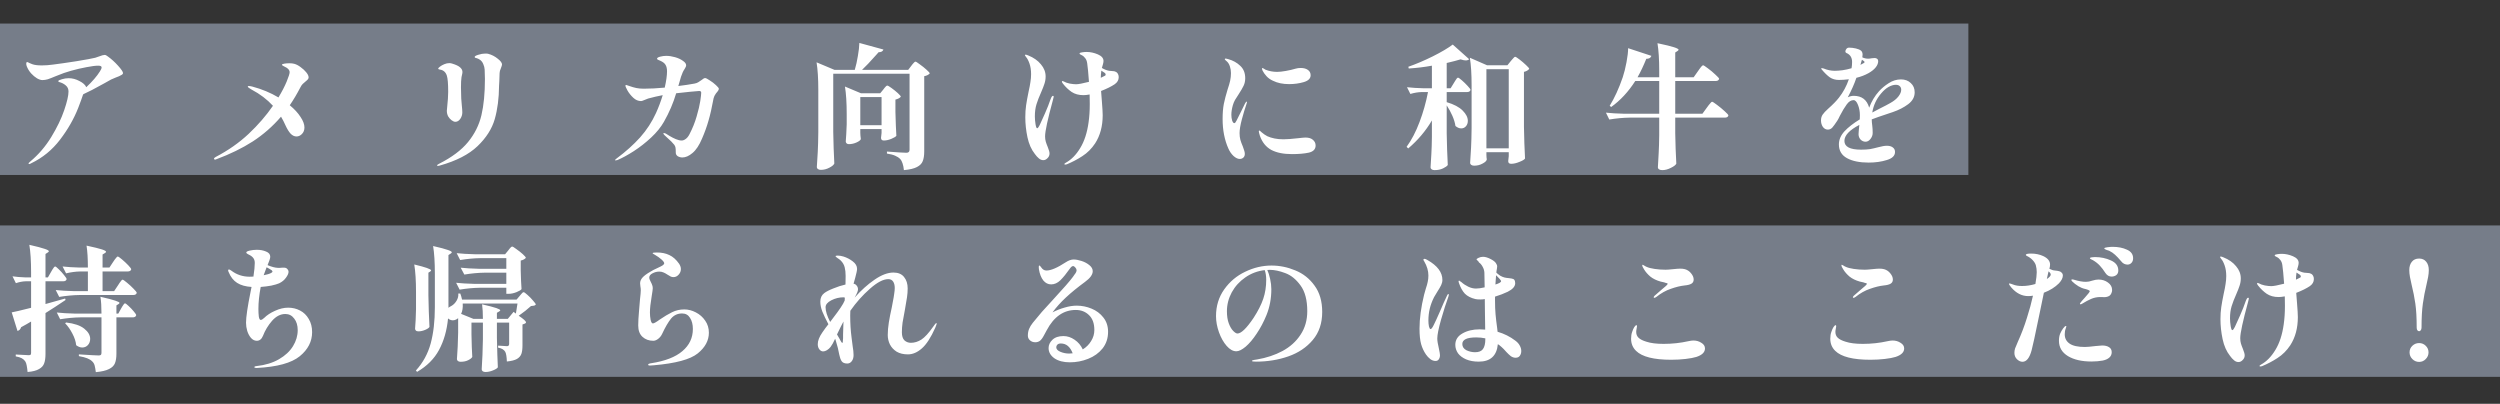
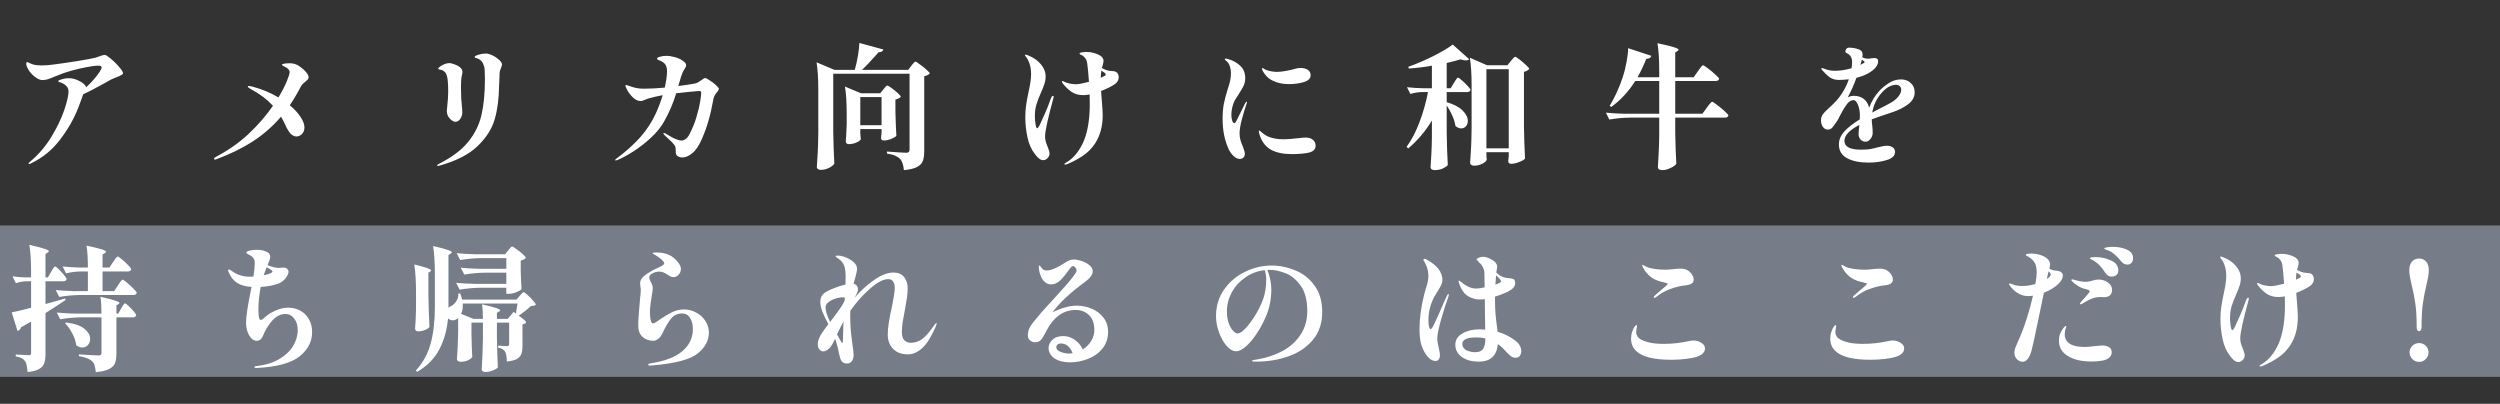
<svg xmlns="http://www.w3.org/2000/svg" width="743" height="120" viewBox="0 0 743 120" fill="none">
  <rect x="0" y="0" width="743" height="120" fill="#333333" stroke="none" />
-   <rect y="7" width="585" height="45" fill="#767D89" />
  <rect y="67" width="743" height="45" fill="#767D89" />
  <path d="M32.08 16.8C33.093 17.52 34.093 18.427 35.08 19.52C36.067 20.613 36.56 21.347 36.56 21.72C36.56 21.907 36.453 22.067 36.24 22.2C35.733 22.52 35.12 22.8 34.4 23.04C33.92 23.227 33.453 23.427 33 23.64L31 24.76C28.227 26.307 26.147 27.387 24.76 28L24.64 28.24C24.373 29.067 23.907 30.347 23.24 32.08C21.96 35.333 20.16 38.48 17.84 41.52C15.52 44.56 12.667 46.893 9.28 48.52C9.013 48.68 8.813 48.76 8.68 48.76C8.547 48.76 8.48 48.693 8.48 48.56C8.48 48.48 8.653 48.293 9 48C11.453 45.947 13.533 43.52 15.24 40.72C16.947 37.92 18.227 35.267 19.08 32.76C19.933 30.253 20.36 28.4 20.36 27.2C20.36 26.453 20.093 25.853 19.56 25.4C19.027 24.92 18.347 24.573 17.52 24.36C17.387 24.307 17.32 24.227 17.32 24.12C17.32 23.933 17.667 23.747 18.36 23.56C19.053 23.347 19.733 23.24 20.4 23.24C21.493 23.24 22.56 23.52 23.6 24.08C24.667 24.613 25.347 25.227 25.64 25.92C27.453 24.213 28.8 22.653 29.68 21.24C30.027 20.707 30.2 20.307 30.2 20.04C30.2 19.693 29.867 19.52 29.2 19.52C28.373 19.52 27.213 19.667 25.72 19.96C24.253 20.227 22.707 20.587 21.08 21.04C19.8 21.387 18.293 21.92 16.56 22.64C15.547 23.067 14.76 23.373 14.2 23.56C13.64 23.72 13.107 23.8 12.6 23.8C12.147 23.8 11.613 23.627 11 23.28C10.387 22.907 9.8 22.413 9.24 21.8C8.68 21.16 8.253 20.467 7.96 19.72C7.853 19.427 7.8 19.173 7.8 18.96C7.8 18.613 7.893 18.44 8.08 18.44C8.187 18.44 8.4 18.533 8.72 18.72C9.04 18.88 9.333 19 9.6 19.08C10.24 19.32 11.187 19.44 12.44 19.44C13.507 19.44 14.6 19.36 15.72 19.2C17.453 18.987 19.773 18.653 22.68 18.2C25.613 17.72 27.493 17.373 28.32 17.16C28.853 17 29.24 16.867 29.48 16.76C30.227 16.467 30.773 16.32 31.12 16.32C31.36 16.32 31.68 16.48 32.08 16.8ZM91.72 23C91.72 23.187 91.667 23.347 91.56 23.48C91.48 23.613 91.36 23.747 91.2 23.88C91.067 23.987 90.973 24.067 90.92 24.12C90.547 24.413 90.227 24.693 89.96 24.96C89.72 25.2 89.493 25.533 89.28 25.96C88.267 27.907 87.213 29.68 86.12 31.28C87.507 32.427 88.573 33.587 89.32 34.76C90.093 35.907 90.48 36.947 90.48 37.88C90.48 38.68 90.227 39.333 89.72 39.84C89.24 40.32 88.707 40.56 88.12 40.56C87.507 40.56 86.933 40.293 86.4 39.76C85.867 39.2 85.333 38.333 84.8 37.16C84.453 36.36 84.027 35.533 83.52 34.68C81.04 37.56 78.24 40.013 75.12 42.04C72 44.04 68.4 45.8 64.32 47.32C64.187 47.4 64.04 47.44 63.88 47.44C63.8 47.44 63.733 47.413 63.68 47.36C63.627 47.307 63.6 47.253 63.6 47.2C63.6 47.013 63.773 46.827 64.12 46.64C67.8 44.72 71.053 42.44 73.88 39.8C76.707 37.133 79.12 34.347 81.12 31.44C79.387 29.547 77.28 27.947 74.8 26.64C74.027 26.213 73.64 25.907 73.64 25.72C73.64 25.613 73.747 25.56 73.96 25.56C74.147 25.56 74.48 25.613 74.96 25.72C77.84 26.493 80.44 27.573 82.76 28.96C83.8 27.227 84.613 25.653 85.2 24.24C85.787 22.8 86.08 21.88 86.08 21.48C86.08 20.813 85.6 20.267 84.64 19.84C84.4 19.733 84.2 19.627 84.04 19.52C83.88 19.413 83.8 19.32 83.8 19.24C83.8 19.107 84.027 19 84.48 18.92C84.96 18.84 85.48 18.8 86.04 18.8C86.547 18.8 87.013 18.853 87.44 18.96C88.053 19.12 88.693 19.453 89.36 19.96C90.027 20.44 90.587 20.96 91.04 21.52C91.493 22.08 91.72 22.573 91.72 23ZM130.12 49.32C129.987 49.32 129.92 49.267 129.92 49.16C129.92 49.08 129.973 49 130.08 48.92C130.213 48.84 130.373 48.747 130.56 48.64C134.293 46.747 137.133 44.613 139.08 42.24C141.053 39.84 142.387 37.173 143.08 34.24C143.773 31.307 144.12 27.707 144.12 23.44C144.12 22.773 144.093 21.853 144.04 20.68C144.013 20.147 143.88 19.613 143.64 19.08C143.427 18.52 143.093 18.08 142.64 17.76C142.32 17.547 142.027 17.4 141.76 17.32C141.493 17.24 141.307 17.187 141.2 17.16C141.12 17.107 141.08 17.027 141.08 16.92C141.08 16.707 141.44 16.493 142.16 16.28C142.88 16.04 143.573 15.92 144.24 15.92C144.667 15.92 144.96 15.947 145.12 16C146.133 16.267 147.067 16.747 147.92 17.44C148.773 18.107 149.2 18.68 149.2 19.16C149.2 19.347 149.093 19.707 148.88 20.24C148.613 20.827 148.48 21.32 148.48 21.72C148.48 22.28 148.453 23.067 148.4 24.08C148.347 24.72 148.32 25.187 148.32 25.48C148.293 29.187 147.867 32.493 147.04 35.4C146.213 38.28 144.507 40.96 141.92 43.44C139.36 45.893 135.627 47.813 130.72 49.2C130.32 49.28 130.12 49.32 130.12 49.32ZM135.32 36.2C135 36.2 134.64 36.053 134.24 35.76C133.84 35.467 133.493 35.08 133.2 34.6C132.933 34.093 132.8 33.533 132.8 32.92L132.88 32.04C133.093 30.04 133.2 28.467 133.2 27.32C133.2 24.893 133.067 23.28 132.8 22.48C132.453 21.413 131.76 20.813 130.72 20.68C130.4 20.627 130.24 20.533 130.24 20.4C130.24 20.267 130.413 20.067 130.76 19.8C131.107 19.533 131.533 19.293 132.04 19.08C132.547 18.867 133.04 18.76 133.52 18.76C133.813 18.76 134.08 18.8 134.32 18.88C135.493 19.227 136.307 19.613 136.76 20.04C137.213 20.44 137.44 20.893 137.44 21.4C137.44 21.613 137.4 21.88 137.32 22.2C137.24 22.493 137.187 22.733 137.16 22.92C137.053 23.64 137 24.653 137 25.96C137 26.68 137.027 27.787 137.08 29.28L137.24 31.2C137.347 32.213 137.4 32.947 137.4 33.4C137.4 34.093 137.2 34.733 136.8 35.32C136.4 35.907 135.907 36.2 135.32 36.2ZM209.56 23.2C209.8 23.2 210.253 23.427 210.92 23.88C211.613 24.307 212.24 24.787 212.8 25.32C213.36 25.827 213.64 26.187 213.64 26.4C213.64 26.613 213.52 26.867 213.28 27.16C213.04 27.453 212.867 27.667 212.76 27.8C212.413 28.28 212.187 28.747 212.08 29.2C211.573 31.947 211.067 34.173 210.56 35.88C210.08 37.587 209.44 39.36 208.64 41.2C207.813 43.173 206.867 44.6 205.8 45.48C204.76 46.36 203.76 46.8 202.8 46.8C202.32 46.8 201.867 46.68 201.44 46.44C201.04 46.173 200.84 45.813 200.84 45.36C200.84 44.64 200.813 44.147 200.76 43.88C200.707 43.587 200.587 43.307 200.4 43.04C199.947 42.453 199.2 41.707 198.16 40.8L197.52 40.2C197.28 39.96 197.16 39.787 197.16 39.68C197.16 39.573 197.213 39.52 197.32 39.52C197.373 39.52 197.547 39.573 197.84 39.68C198 39.787 198.387 40.027 199 40.4C199.613 40.773 200.24 41.093 200.88 41.36C201.52 41.627 202.093 41.76 202.6 41.76C202.973 41.76 203.36 41.613 203.76 41.32C204.187 41.027 204.56 40.573 204.88 39.96C205.813 38.173 206.533 36.387 207.04 34.6C207.573 32.787 207.933 31.267 208.12 30.04C208.307 28.787 208.4 27.96 208.4 27.56C208.4 27.213 208.2 27.04 207.8 27.04C207.24 27.067 206.32 27.147 205.04 27.28C203.787 27.387 202.427 27.533 200.96 27.72C200.107 30.6 198.893 33.427 197.32 36.2C196.413 37.8 195.147 39.36 193.52 40.88C191.893 42.4 190.173 43.747 188.36 44.92C186.573 46.067 184.96 46.947 183.52 47.56C183.28 47.64 183.093 47.68 182.96 47.68C182.853 47.68 182.8 47.64 182.8 47.56C182.8 47.48 182.96 47.32 183.28 47.08C185.973 45.08 188.293 43 190.24 40.84C192.187 38.653 193.76 36.24 194.96 33.6C195.733 31.893 196.4 30.12 196.96 28.28C195.547 28.547 194.107 28.88 192.64 29.28C192.373 29.36 191.933 29.533 191.32 29.8C190.973 29.96 190.707 30.04 190.52 30.04C189.693 30.04 188.933 29.72 188.24 29.08C187.547 28.44 186.973 27.733 186.52 26.96C186.093 26.187 185.88 25.693 185.88 25.48C185.88 25.32 185.947 25.24 186.08 25.24C186.16 25.24 186.48 25.347 187.04 25.56C187.787 25.827 188.48 26.027 189.12 26.16C189.76 26.293 190.493 26.36 191.32 26.36C193.187 26.36 195.267 26.253 197.56 26.04C198.013 24.04 198.24 22.427 198.24 21.2C198.24 20.4 198.093 19.76 197.8 19.28C197.533 18.8 197 18.387 196.2 18.04C196.067 17.987 195.907 17.92 195.72 17.84C195.56 17.76 195.44 17.693 195.36 17.64C195.307 17.587 195.28 17.52 195.28 17.44C195.28 17.2 195.587 17 196.2 16.84C196.813 16.68 197.413 16.6 198 16.6C198.827 16.6 199.707 16.733 200.64 17C201.573 17.267 202.347 17.627 202.96 18.08C203.6 18.507 203.92 18.947 203.92 19.4C203.92 19.667 203.773 20.027 203.48 20.48C203.08 21.04 202.72 21.813 202.4 22.8L201.6 25.56C203.387 25.347 204.987 25.107 206.4 24.84C206.853 24.76 207.227 24.627 207.52 24.44C207.84 24.253 208.2 24.013 208.6 23.72C208.76 23.587 208.92 23.467 209.08 23.36C209.267 23.253 209.427 23.2 209.56 23.2ZM270.84 19.56C270.973 19.4 271.107 19.227 271.24 19.04C271.4 18.853 271.547 18.693 271.68 18.56C271.84 18.4 271.973 18.32 272.08 18.32C272.24 18.32 272.667 18.587 273.36 19.12C274.08 19.627 274.747 20.16 275.36 20.72C276 21.28 276.32 21.653 276.32 21.84C275.893 22.267 275.347 22.533 274.68 22.64V45C274.68 46.2 274.533 47.16 274.24 47.88C273.973 48.6 273.4 49.187 272.52 49.64C271.667 50.093 270.373 50.4 268.64 50.56C268.56 49.76 268.427 49.093 268.24 48.56C268.08 48.027 267.84 47.587 267.52 47.24C267.12 46.84 266.627 46.52 266.04 46.28C265.453 46.013 264.64 45.8 263.6 45.64V45.04C266.72 45.28 268.653 45.4 269.4 45.4C270.013 45.4 270.32 45.093 270.32 44.48V21.92H247.64V39.2C247.693 42.507 247.8 45.64 247.96 48.6C247.773 49.027 247.28 49.44 246.48 49.84C245.68 50.267 244.84 50.48 243.96 50.48C243.587 50.48 243.293 50.4 243.08 50.24C242.867 50.08 242.76 49.893 242.76 49.68C242.867 48.107 242.96 46.587 243.04 45.12C243.12 43.627 243.173 41.68 243.2 39.28V26.72C243.2 23.36 243.027 20.627 242.68 18.52L248 20.76H254.04C254.413 19.507 254.72 18.133 254.96 16.64C255.227 15.147 255.373 13.853 255.4 12.76L262.56 14.72C262.373 15.253 261.893 15.52 261.12 15.52L260.48 16.24C258.64 18.32 257.213 19.827 256.2 20.76H269.92L270.84 19.56ZM262.52 26.6C262.627 26.467 262.76 26.293 262.92 26.08C263.107 25.867 263.253 25.707 263.36 25.6C263.493 25.493 263.613 25.44 263.72 25.44C263.88 25.44 264.293 25.68 264.96 26.16C265.627 26.64 266.253 27.147 266.84 27.68C267.427 28.213 267.72 28.573 267.72 28.76C267.4 29.133 266.867 29.413 266.12 29.6V33.28C266.2 36.373 266.293 38.733 266.4 40.36C266.213 40.627 265.707 40.933 264.88 41.28C264.08 41.6 263.347 41.76 262.68 41.76C262.12 41.76 261.84 41.493 261.84 40.96C261.84 40.96 261.893 40.48 262 39.52V38.36H255.68V39.44C255.707 39.68 255.72 39.96 255.72 40.28L255.84 41.32C255.76 41.64 255.347 41.973 254.6 42.32C253.853 42.667 253.08 42.84 252.28 42.84C251.987 42.84 251.76 42.76 251.6 42.6C251.44 42.44 251.36 42.253 251.36 42.04C251.467 40.787 251.56 39.08 251.64 36.92V33.92C251.64 30.56 251.467 27.827 251.12 25.72L255.88 27.72H261.6L262.52 26.6ZM255.68 28.84V37.2H262V28.84H255.68ZM332.32 22.12C332.427 22.333 332.48 22.613 332.48 22.96C332.48 23.787 332.08 24.48 331.28 25.04C330.293 25.707 328.947 26.373 327.24 27.04L327.48 30.12C327.64 32.093 327.72 33.467 327.72 34.24C327.72 37.493 326.973 40.28 325.48 42.6C324.44 44.173 323.173 45.44 321.68 46.4C320.213 47.36 318.667 48.173 317.04 48.84C316.88 48.893 316.733 48.92 316.6 48.92C316.413 48.92 316.32 48.867 316.32 48.76C316.32 48.653 316.467 48.52 316.76 48.36C318.413 47.453 319.84 46 321.04 44C322.267 42 323.093 39.467 323.52 36.4C323.76 34.747 323.88 32.92 323.88 30.92L323.84 28.08C323.12 28.213 322.507 28.28 322 28.28C320.613 28.28 319.44 27.96 318.48 27.32C317.547 26.68 316.693 25.867 315.92 24.88C315.707 24.64 315.6 24.427 315.6 24.24C315.6 24.133 315.653 24.08 315.76 24.08C315.813 24.08 315.933 24.12 316.12 24.2C316.573 24.467 317.173 24.68 317.92 24.84C318.693 24.973 319.32 25.04 319.8 25.04C320.493 25.04 321.773 24.8 323.64 24.32C323.453 21.707 323.28 19.88 323.12 18.84C323.04 18.2 322.84 17.68 322.52 17.28C322.2 16.853 321.853 16.56 321.48 16.4C321.053 16.213 320.84 16.053 320.84 15.92C320.84 15.733 321.08 15.613 321.56 15.56C322.04 15.48 322.493 15.44 322.92 15.44C324.04 15.44 325.16 15.68 326.28 16.16C327.4 16.64 327.96 17.293 327.96 18.12C327.96 18.387 327.907 18.707 327.8 19.08C327.693 19.453 327.613 19.733 327.56 19.92L327.48 20.2C328.253 20.653 328.973 20.933 329.64 21.04C329.88 21.067 330.2 21.093 330.6 21.12C331.027 21.12 331.373 21.2 331.64 21.36C331.933 21.493 332.16 21.747 332.32 22.12ZM312.96 28.48C313.093 28.48 313.16 28.573 313.16 28.76C313.16 28.787 313.08 29.12 312.92 29.76C311.373 35.413 310.6 39 310.6 40.52C310.6 41.107 310.667 41.627 310.8 42.08C310.933 42.533 311.133 43.08 311.4 43.72C311.747 44.573 311.92 45.2 311.92 45.6C311.92 46.16 311.72 46.627 311.32 47C310.947 47.4 310.533 47.6 310.08 47.6C309.6 47.6 309.16 47.427 308.76 47.08C308.36 46.76 307.96 46.32 307.56 45.76C306.52 44.453 305.787 42.8 305.36 40.8C304.933 38.773 304.72 36.787 304.72 34.84C304.72 33.56 304.8 32.373 304.96 31.28C305.12 30.187 305.36 28.867 305.68 27.32C305.947 26.147 306.133 25.173 306.24 24.4C306.373 23.6 306.44 22.813 306.44 22.04C306.44 20.84 306.28 19.787 305.96 18.88C305.64 17.973 305.293 17.32 304.92 16.92C304.707 16.653 304.6 16.493 304.6 16.44C304.6 16.307 304.667 16.24 304.8 16.24C304.96 16.24 305.227 16.32 305.6 16.48C307.2 17.12 308.453 18 309.36 19.12C310.293 20.213 310.76 21.413 310.76 22.72C310.76 23.493 310.64 24.227 310.4 24.92C310.187 25.587 309.853 26.44 309.4 27.48C308.813 28.787 308.36 29.96 308.04 31C307.72 32.04 307.56 33.24 307.56 34.6C307.56 35.32 307.627 36.093 307.76 36.92C307.893 37.72 308.053 38.12 308.24 38.12C308.347 38.12 308.467 38.027 308.6 37.84C308.733 37.627 308.867 37.4 309 37.16C309.347 36.44 309.867 35.293 310.56 33.72C311.253 32.147 311.8 30.76 312.2 29.56C312.36 29.133 312.493 28.853 312.6 28.72C312.707 28.56 312.827 28.48 312.96 28.48ZM328.44 22.48C328.547 22.4 328.6 22.293 328.6 22.16C328.6 21.92 328.44 21.707 328.12 21.52L327.32 21C327.213 21.8 327.16 22.48 327.16 23.04V23.12C327.8 22.827 328.227 22.613 328.44 22.48ZM368.44 47.24C367.88 47.24 367.267 46.947 366.6 46.36C365.96 45.747 365.453 45.013 365.08 44.16C363.933 41.6 363.36 38.667 363.36 35.36C363.36 33.627 363.48 32.133 363.72 30.88C363.987 29.6 364.36 28.173 364.84 26.6C365.187 25.587 365.44 24.72 365.6 24C365.76 23.253 365.84 22.493 365.84 21.72C365.84 21.027 365.733 20.36 365.52 19.72C365.307 19.053 364.973 18.533 364.52 18.16C364.44 18.08 364.333 17.987 364.2 17.88C364.067 17.747 364 17.64 364 17.56C364 17.507 364.027 17.467 364.08 17.44C364.16 17.413 364.24 17.4 364.32 17.4C364.4 17.4 364.627 17.453 365 17.56C366.44 17.96 367.64 18.627 368.6 19.56C369.587 20.467 370.08 21.693 370.08 23.24C370.08 24.067 369.92 24.813 369.6 25.48C369.28 26.147 368.8 26.973 368.16 27.96C367.707 28.627 367.333 29.213 367.04 29.72C366.773 30.2 366.56 30.72 366.4 31.28C366.107 32.32 365.96 33.267 365.96 34.12C365.96 34.733 366.04 35.307 366.2 35.84C366.387 36.347 366.6 36.6 366.84 36.6C366.947 36.6 367.053 36.533 367.16 36.4C367.267 36.24 367.387 36.04 367.52 35.8C367.947 34.973 368.4 34.067 368.88 33.08C369.387 32.067 369.773 31.28 370.04 30.72C370.12 30.56 370.2 30.44 370.28 30.36C370.36 30.253 370.427 30.2 370.48 30.2C370.56 30.2 370.6 30.253 370.6 30.36C370.6 30.467 370.56 30.627 370.48 30.84C370 32.227 369.533 33.773 369.08 35.48C368.627 37.187 368.4 38.547 368.4 39.56C368.4 40.307 368.48 40.973 368.64 41.56C368.8 42.12 369.04 42.773 369.36 43.52C369.52 43.893 369.653 44.28 369.76 44.68C369.893 45.053 369.96 45.4 369.96 45.72C369.96 46.2 369.813 46.573 369.52 46.84C369.227 47.107 368.867 47.24 368.44 47.24ZM383.12 25C381.253 25 379.653 24.667 378.32 24C377.547 23.653 376.907 23.2 376.4 22.64C375.893 22.08 375.507 21.533 375.24 21C375.133 20.76 375.08 20.56 375.08 20.4C375.08 20.267 375.12 20.2 375.2 20.2C375.253 20.2 375.387 20.267 375.6 20.4C375.813 20.533 375.987 20.64 376.12 20.72C377.213 21.147 378.36 21.36 379.56 21.36C380.253 21.36 381.12 21.267 382.16 21.08C383.227 20.893 384.2 20.667 385.08 20.4C385.533 20.267 386.027 20.2 386.56 20.2C387.44 20.2 388.147 20.387 388.68 20.76C389.24 21.133 389.52 21.667 389.52 22.36C389.52 23.32 388.84 24 387.48 24.4C386.12 24.8 384.667 25 383.12 25ZM383.96 45.8C381.453 45.8 379.413 45.387 377.84 44.56C376.267 43.707 375.133 42.307 374.44 40.36C374.227 39.667 374.12 39.227 374.12 39.04C374.12 38.88 374.173 38.8 374.28 38.8C374.387 38.8 374.507 38.88 374.64 39.04C374.8 39.173 374.92 39.28 375 39.36C375.533 39.813 376.08 40.187 376.64 40.48C377.2 40.747 377.92 40.973 378.8 41.16C379.573 41.32 380.453 41.4 381.44 41.4C382.453 41.4 383.893 41.293 385.76 41.08C386.88 40.947 387.627 40.88 388 40.88C388.96 40.88 389.693 41.107 390.2 41.56C390.733 42.013 391 42.573 391 43.24C391 44.333 390.333 45.04 389 45.36C387.667 45.653 385.987 45.8 383.96 45.8ZM425.56 35.8C423.72 38.92 421.373 41.693 418.52 44.12L418.04 43.64C419.533 41.587 420.813 39.133 421.88 36.28C422.973 33.4 423.813 30.427 424.4 27.36H422.52C421.453 27.387 420.333 27.573 419.16 27.92L418.16 25.92C419.547 26.08 421.227 26.187 423.2 26.24H425.56V19.52C423.4 19.92 421.107 20.2 418.68 20.36L418.56 19.84C420.853 19.04 423.267 18.013 425.8 16.76C428.36 15.48 430.347 14.307 431.76 13.24L436.64 17.6C436.4 17.84 436.053 17.96 435.6 17.96C435.227 17.96 434.72 17.853 434.08 17.64C433.147 17.933 431.773 18.293 429.96 18.72V26.24H431.12L432.08 24.68C432.187 24.493 432.333 24.253 432.52 23.96C432.707 23.667 432.853 23.453 432.96 23.32C433.093 23.16 433.213 23.08 433.32 23.08C433.48 23.08 433.867 23.347 434.48 23.88C435.093 24.413 435.667 24.973 436.2 25.56C436.76 26.147 437.04 26.533 437.04 26.72C436.933 27.147 436.587 27.36 436 27.36H429.96V30.36C432.12 31 433.707 31.84 434.72 32.88C435.733 33.893 436.24 34.907 436.24 35.92C436.24 36.56 436.053 37.093 435.68 37.52C435.307 37.947 434.84 38.16 434.28 38.16C433.693 38.16 433.12 37.92 432.56 37.44C432.427 36.507 432.12 35.493 431.64 34.4C431.16 33.307 430.6 32.28 429.96 31.32V39.64C430.013 42.947 430.12 46.08 430.28 49.04C430.067 49.36 429.6 49.693 428.88 50.04C428.16 50.387 427.32 50.56 426.36 50.56C425.987 50.56 425.693 50.48 425.48 50.32C425.267 50.16 425.16 49.973 425.16 49.76C425.267 48.4 425.347 47.067 425.4 45.76C425.48 44.427 425.533 42.747 425.56 40.72V35.8ZM441.76 46.04C441.787 46.333 441.8 46.6 441.8 46.84C441.827 47.08 441.853 47.253 441.88 47.36C441.827 47.787 441.413 48.2 440.64 48.6C439.893 49.027 439.053 49.24 438.12 49.24C437.747 49.24 437.453 49.16 437.24 49C437.027 48.84 436.92 48.653 436.92 48.44C437.027 46.867 437.12 45.347 437.2 43.88C437.28 42.387 437.333 40.44 437.36 38.04V25.36C437.36 22 437.187 19.267 436.84 17.16L441.96 19.4H448L449 18.16C449.133 18.027 449.293 17.84 449.48 17.6C449.693 17.36 449.853 17.187 449.96 17.08C450.093 16.947 450.213 16.88 450.32 16.88C450.48 16.88 450.907 17.147 451.6 17.68C452.293 18.213 452.947 18.773 453.56 19.36C454.173 19.92 454.48 20.293 454.48 20.48C454.133 20.907 453.613 21.2 452.92 21.36V37.72C452.973 41.027 453.08 44.16 453.24 47.12C453.027 47.44 452.467 47.773 451.56 48.12C450.68 48.493 449.867 48.68 449.12 48.68C448.533 48.68 448.24 48.413 448.24 47.88C448.24 47.827 448.293 47.333 448.4 46.4V45.24H441.76V46.04ZM441.76 20.56V44.08H448.4V20.56H441.76ZM504.6 21.2C504.653 21.12 504.72 21.027 504.8 20.92C504.907 20.787 505 20.653 505.08 20.52C505.16 20.413 505.32 20.2 505.56 19.88C505.827 19.56 506.027 19.4 506.16 19.4C506.32 19.4 506.8 19.707 507.6 20.32C508.4 20.907 509.147 21.533 509.84 22.2C510.56 22.84 510.92 23.253 510.92 23.44C510.813 23.867 510.453 24.08 509.84 24.08H497.88V33.8H505.96L507.24 32.04C507.373 31.853 507.56 31.6 507.8 31.28C508.067 30.933 508.28 30.68 508.44 30.52C508.6 30.333 508.733 30.24 508.84 30.24C509 30.24 509.48 30.547 510.28 31.16C511.107 31.773 511.88 32.413 512.6 33.08C513.32 33.72 513.68 34.133 513.68 34.32C513.573 34.747 513.213 34.96 512.6 34.96H497.88V39.6C497.933 42.773 498.04 45.787 498.2 48.64C498.013 49.04 497.48 49.453 496.6 49.88C495.72 50.333 494.867 50.56 494.04 50.56C493.613 50.56 493.28 50.48 493.04 50.32C492.827 50.16 492.72 49.973 492.72 49.76C492.827 48.32 492.907 46.893 492.96 45.48C493.04 44.067 493.093 42.293 493.12 40.16V34.96H484.28C482.387 34.987 480.387 35.173 478.28 35.52L477.28 33.48C478.747 33.64 480.52 33.747 482.6 33.8H493.12V24.08H486C483.947 27.28 481.56 29.853 478.84 31.8L478.4 31.44C479.84 29.12 481.133 26.293 482.28 22.96C482.707 21.68 483.08 20.187 483.4 18.48C483.72 16.773 483.88 15.387 483.88 14.32L490.8 16.6C490.613 17.187 490.107 17.48 489.28 17.48C488.453 19.533 487.587 21.36 486.68 22.96H493.12V21.04C493.12 17.68 492.947 14.947 492.6 12.84C495 13.347 496.64 13.747 497.52 14.04C498.427 14.333 498.88 14.587 498.88 14.8C498.88 14.88 498.773 15 498.56 15.16L497.88 15.6V22.96H503.36L504.6 21.2ZM561.44 33.68C558.933 34.507 557.213 35.107 556.28 35.48C556.28 35.96 556.333 36.6 556.44 37.4C556.52 37.987 556.56 38.693 556.56 39.52C556.56 40.133 556.347 40.72 555.92 41.28C555.493 41.84 555 42.12 554.44 42.12C553.88 42.12 553.387 41.907 552.96 41.48C552.56 41.027 552.36 40.493 552.36 39.88C552.36 39.533 552.44 38.613 552.6 37.12C549.64 38.667 548.16 40.253 548.16 41.88C548.16 43.613 549.813 44.48 553.12 44.48C554.16 44.48 555.04 44.427 555.76 44.32C556.48 44.187 557.293 44 558.2 43.76C559.267 43.467 560.133 43.32 560.8 43.32C561.52 43.32 562.093 43.48 562.52 43.8C562.973 44.12 563.2 44.573 563.2 45.16C563.2 46.28 562.387 47.08 560.76 47.56C559.16 48.067 557.36 48.32 555.36 48.32C552.667 48.32 550.52 47.88 548.92 47C547.32 46.12 546.52 44.76 546.52 42.92C546.52 41.533 547.067 40.24 548.16 39.04C549.28 37.84 550.8 36.653 552.72 35.48C552.747 35.213 552.76 34.8 552.76 34.24C552.76 33.147 552.573 32.133 552.2 31.2C551.827 30.24 551.387 29.76 550.88 29.76C550.133 29.76 549.453 30.187 548.84 31.04C548.227 31.867 547.547 33 546.8 34.44C546.533 35.027 546.28 35.507 546.04 35.88C545.427 36.813 544.933 37.493 544.56 37.92C544.187 38.32 543.747 38.52 543.24 38.52C542.653 38.52 542.16 38.253 541.76 37.72C541.387 37.16 541.2 36.52 541.2 35.8C541.2 35.133 541.36 34.56 541.68 34.08C542 33.6 542.547 33.013 543.32 32.32C544.733 31.067 545.8 29.973 546.52 29.04C547.8 27.413 548.787 25.587 549.48 23.56C548.36 23.693 547.373 23.76 546.52 23.76C545.507 23.76 544.613 23.507 543.84 23C543.093 22.467 542.293 21.693 541.44 20.68C541.333 20.573 541.28 20.467 541.28 20.36C541.28 20.28 541.333 20.24 541.44 20.24C541.573 20.24 541.76 20.28 542 20.36C543.093 20.813 544.187 21.04 545.28 21.04C545.893 21.04 546.653 20.987 547.56 20.88C548.467 20.747 549.373 20.547 550.28 20.28C550.387 19.72 550.44 19.093 550.44 18.4C550.44 17.227 549.973 16.387 549.04 15.88C548.987 15.853 548.893 15.813 548.76 15.76C548.653 15.68 548.573 15.613 548.52 15.56C548.467 15.48 548.44 15.387 548.44 15.28C548.467 14.987 548.573 14.733 548.76 14.52C548.947 14.28 549.213 14.16 549.56 14.16C550.2 14.16 550.867 14.24 551.56 14.4C552.253 14.56 552.773 14.787 553.12 15.08C553.413 15.347 553.56 15.747 553.56 16.28C553.56 16.413 553.533 16.667 553.48 17.04C554.04 17.307 554.613 17.44 555.2 17.44C555.547 17.44 555.88 17.4 556.2 17.32C556.627 17.267 556.947 17.24 557.16 17.24C557.453 17.24 557.693 17.32 557.88 17.48C558.093 17.64 558.2 17.867 558.2 18.16C558.2 18.773 557.96 19.387 557.48 20C557 20.613 556.293 21.187 555.36 21.72C554.267 22.333 553.053 22.8 551.72 23.12C551.107 24.933 550.253 26.867 549.16 28.92C549.747 28.627 550.333 28.48 550.92 28.48C553.32 28.48 554.853 29.653 555.52 32C556.213 30.133 557.187 28.507 558.44 27.12C559.24 26.24 560.2 25.44 561.32 24.72C562.467 23.973 563.68 23.6 564.96 23.6C566.16 23.6 567.133 23.96 567.88 24.68C568.653 25.373 569.04 26.293 569.04 27.44C569.04 28.827 568.4 30 567.12 30.96C565.84 31.92 564.307 32.707 562.52 33.32L561.44 33.68ZM552.92 19.28C553.347 19.067 553.667 18.893 553.88 18.76C554.067 18.653 554.16 18.547 554.16 18.44C554.16 18.36 554.053 18.24 553.84 18.08C553.787 18.027 553.627 17.92 553.36 17.76L552.92 19.28ZM559.08 27.76C557.667 29.413 556.787 31.307 556.44 33.44L556.96 33.16L558.56 32.32C560.053 31.573 561.12 31.013 561.76 30.64C562.827 30.053 563.64 29.4 564.2 28.68C564.76 27.96 565.04 27.293 565.04 26.68C565.04 26.227 564.893 25.867 564.6 25.6C564.333 25.333 563.947 25.2 563.44 25.2C562.773 25.2 562.053 25.413 561.28 25.84C560.533 26.267 559.8 26.907 559.08 27.76ZM15.16 80.84C15.293 80.627 15.44 80.373 15.6 80.08C15.787 79.787 15.933 79.573 16.04 79.44C16.173 79.28 16.293 79.2 16.4 79.2C16.56 79.2 16.92 79.48 17.48 80.04C18.04 80.573 18.56 81.147 19.04 81.76C19.547 82.373 19.8 82.773 19.8 82.96C19.693 83.387 19.347 83.6 18.76 83.6H13.52V90.36L19.36 88.72L19.48 89.16C17.347 90.6 15.36 91.893 13.52 93.04V105.2C13.52 106.373 13.387 107.307 13.12 108C12.88 108.693 12.373 109.253 11.6 109.68C10.853 110.133 9.72 110.427 8.2 110.56C8.12 109.733 8.027 109.067 7.92 108.56C7.84 108.08 7.693 107.68 7.48 107.36C7.24 107.013 6.907 106.72 6.48 106.48C6.053 106.24 5.453 106.053 4.68 105.92V105.36C6.787 105.493 8.067 105.56 8.52 105.56C8.787 105.56 8.973 105.52 9.08 105.44C9.187 105.333 9.24 105.147 9.24 104.88V95.56C8.413 96.067 7.427 96.627 6.28 97.24C6.2 97.507 6.067 97.747 5.88 97.96C5.693 98.147 5.467 98.28 5.2 98.36L3.48 92.84C4.253 92.707 6.173 92.253 9.24 91.48V83.6H7.6C6.693 83.627 5.733 83.813 4.72 84.16L3.72 82.12C4.76 82.28 6.013 82.387 7.48 82.44H9.24V80.96C9.24 77.6 9.067 74.867 8.72 72.76C10.933 73.267 12.453 73.667 13.28 73.96C14.107 74.227 14.52 74.467 14.52 74.68C14.52 74.787 14.413 74.907 14.2 75.04L13.52 75.48V82.44H14.24L15.16 80.84ZM35.04 84.84C35.2 84.627 35.373 84.36 35.56 84.04C35.773 83.72 35.947 83.493 36.08 83.36C36.213 83.2 36.333 83.12 36.44 83.12C36.6 83.12 37.027 83.413 37.72 84C38.413 84.56 39.067 85.16 39.68 85.8C40.32 86.44 40.64 86.853 40.64 87.04C40.533 87.467 40.173 87.68 39.56 87.68H23.6C21.707 87.707 19.707 87.893 17.6 88.24L16.56 86.2C18.027 86.36 19.8 86.467 21.88 86.52H26.12V80.68H23.8C22.467 80.707 21.08 80.893 19.64 81.24L18.6 79.2C20.013 79.36 21.72 79.467 23.72 79.52H26.12C26.12 76.853 25.987 74.68 25.72 73C27.96 73.48 29.48 73.853 30.28 74.12C31.107 74.387 31.52 74.627 31.52 74.84C31.52 74.947 31.413 75.067 31.2 75.2L30.48 75.64V79.52H32.52L33.6 77.88C33.76 77.667 33.933 77.413 34.12 77.12C34.333 76.827 34.507 76.613 34.64 76.48C34.773 76.32 34.893 76.24 35 76.24C35.16 76.24 35.573 76.52 36.24 77.08C36.907 77.64 37.533 78.227 38.12 78.84C38.707 79.453 39 79.853 39 80.04C38.893 80.467 38.533 80.68 37.92 80.68H30.48V86.52H33.92L35.04 84.84ZM36 91.68C36.107 91.52 36.24 91.293 36.4 91C36.587 90.707 36.733 90.493 36.84 90.36C36.947 90.227 37.053 90.16 37.16 90.16C37.32 90.16 37.667 90.413 38.2 90.92C38.76 91.427 39.28 91.973 39.76 92.56C40.24 93.12 40.48 93.493 40.48 93.68C40.373 94.107 40.027 94.32 39.44 94.32H34.6V105.12C34.6 106.293 34.453 107.24 34.16 107.96C33.867 108.68 33.28 109.253 32.4 109.68C31.52 110.133 30.213 110.44 28.48 110.6C28.373 109.747 28.253 109.08 28.12 108.6C27.987 108.12 27.747 107.72 27.4 107.4C27.027 107.027 26.533 106.72 25.92 106.48C25.333 106.24 24.507 106.027 23.44 105.84V105.32C26.747 105.533 28.707 105.64 29.32 105.64C29.64 105.64 29.853 105.587 29.96 105.48C30.093 105.373 30.16 105.173 30.16 104.88V94.32H23.88C21.987 94.347 19.987 94.533 17.88 94.88L16.88 92.88C18.347 93.04 20.12 93.147 22.2 93.2H30.16C30.16 91.12 30.053 89.453 29.84 88.2C31.973 88.68 33.453 89.067 34.28 89.36C35.107 89.627 35.52 89.853 35.52 90.04C35.52 90.12 35.427 90.227 35.24 90.36L34.6 90.76V93.2H35.16L36 91.68ZM19.64 95.84C22.093 96.133 23.893 96.747 25.04 97.68C26.213 98.613 26.8 99.627 26.8 100.72C26.8 101.44 26.573 102.053 26.12 102.56C25.667 103.04 25.107 103.28 24.44 103.28C23.853 103.28 23.253 103.053 22.64 102.6C22.533 101.507 22.16 100.36 21.52 99.16C20.907 97.96 20.187 96.933 19.36 96.08L19.64 95.84ZM85.64 91.44C86.92 91.44 88.093 91.72 89.16 92.28C90.253 92.84 91.12 93.68 91.76 94.8C92.427 95.893 92.76 97.2 92.76 98.72C92.76 101.493 91.533 103.88 89.08 105.88C86.627 107.88 82.387 109.04 76.36 109.36H76.16C75.787 109.36 75.6 109.28 75.6 109.12C75.6 109.013 75.667 108.933 75.8 108.88C75.933 108.853 76.08 108.827 76.24 108.8C78.853 108.507 81.08 107.827 82.92 106.76C84.76 105.693 86.147 104.4 87.08 102.88C88.013 101.36 88.48 99.773 88.48 98.12C88.48 96.707 88.133 95.56 87.44 94.68C86.773 93.773 85.893 93.32 84.8 93.32C83.36 93.32 82.04 94 80.84 95.36C79.667 96.72 78.773 98.2 78.16 99.8C77.76 100.787 77.147 101.28 76.32 101.28C75.68 101.28 75.107 101 74.6 100.44C74.12 99.88 73.747 99.187 73.48 98.36C73.24 97.533 73.12 96.72 73.12 95.92C73.12 94.24 73.573 91.16 74.48 86.68L74.76 85.28C73 85.173 71.573 84.773 70.48 84.08C69.387 83.387 68.547 82.32 67.96 80.88C67.853 80.667 67.8 80.493 67.8 80.36C67.8 80.173 67.88 80.08 68.04 80.08C68.173 80.08 68.413 80.2 68.76 80.44C70.333 81.64 72.147 82.24 74.2 82.24C74.653 82.24 75.027 82.227 75.32 82.2C75.587 80.44 75.72 79.093 75.72 78.16C75.72 77.547 75.573 77.053 75.28 76.68C74.987 76.28 74.52 75.933 73.88 75.64C73.693 75.56 73.533 75.467 73.4 75.36C73.267 75.253 73.2 75.147 73.2 75.04C73.2 74.827 73.533 74.64 74.2 74.48C74.893 74.32 75.6 74.24 76.32 74.24C77.36 74.24 78.28 74.413 79.08 74.76C79.907 75.08 80.32 75.6 80.32 76.32C80.32 76.56 80.24 76.907 80.08 77.36C79.92 77.813 79.733 78.293 79.52 78.8C80.747 79.307 81.747 79.573 82.52 79.6C82.92 79.627 83.333 79.613 83.76 79.56C84.053 79.533 84.333 79.533 84.6 79.56C84.947 79.587 85.227 79.733 85.44 80C85.653 80.24 85.76 80.493 85.76 80.76C85.76 81.24 85.507 81.827 85 82.52C84.52 83.213 83.84 83.773 82.96 84.2C82.4 84.44 81.627 84.667 80.64 84.88C79.653 85.067 78.6 85.2 77.48 85.28C77.027 87.653 76.8 89.84 76.8 91.84C76.8 92.64 76.84 93.387 76.92 94.08C77.027 94.747 77.213 95.08 77.48 95.08C77.747 95.08 78.093 94.88 78.52 94.48C79.347 93.653 80.427 92.947 81.76 92.36C83.093 91.747 84.387 91.44 85.64 91.44ZM79.24 79.44C78.813 80.56 78.52 81.347 78.36 81.8C79.347 81.613 80.093 81.387 80.6 81.12C80.867 80.933 81 80.8 81 80.72C81 80.667 80.933 80.547 80.8 80.36C80.347 80.04 79.827 79.733 79.24 79.44ZM133.28 91.48C133.44 91.32 133.733 91.133 134.16 90.92C134.747 90.6 135.253 90.093 135.68 89.4C136.107 88.68 136.28 87.96 136.2 87.24H136.8C137.013 87.8 137.187 88.4 137.32 89.04H153.52L154.44 87.96C154.52 87.853 154.653 87.693 154.84 87.48C155.027 87.267 155.173 87.107 155.28 87C155.413 86.893 155.533 86.84 155.64 86.84C155.8 86.84 156.173 87.107 156.76 87.64C157.373 88.173 157.933 88.747 158.44 89.36C158.973 89.947 159.24 90.333 159.24 90.52C159.107 90.68 158.933 90.787 158.72 90.84C158.507 90.893 158.2 90.933 157.8 90.96C156.787 91.893 155.573 92.853 154.16 93.84C155.6 94.8 156.32 95.453 156.32 95.8C156.32 95.987 156.187 96.12 155.92 96.2L155.28 96.44V102.64C155.28 103.707 155.173 104.547 154.96 105.16C154.747 105.773 154.307 106.28 153.64 106.68C152.973 107.053 151.973 107.307 150.64 107.44C150.587 106.027 150.427 105.067 150.16 104.56C149.973 104.24 149.72 103.987 149.4 103.8C149.08 103.587 148.627 103.427 148.04 103.32V102.72C149.453 102.827 150.333 102.88 150.68 102.88C151.107 102.88 151.32 102.653 151.32 102.2V95.88H147.68V100.4C147.76 104.187 147.853 107.107 147.96 109.16C147.8 109.453 147.32 109.76 146.52 110.08C145.747 110.4 145 110.56 144.28 110.56C143.933 110.56 143.653 110.48 143.44 110.32C143.253 110.16 143.16 109.973 143.16 109.76C143.347 107.067 143.467 104.08 143.52 100.8V95.88H140.12V99.36C140.173 102.187 140.253 104.427 140.36 106.08C140.2 106.4 139.8 106.72 139.16 107.04C138.547 107.36 137.787 107.52 136.88 107.52C136.533 107.52 136.267 107.44 136.08 107.28C135.893 107.12 135.8 106.933 135.8 106.72C135.987 104.373 136.107 101.76 136.16 98.88V94.56C136.027 94.693 135.88 94.8 135.72 94.88C135.347 95.093 134.973 95.2 134.6 95.2C134.067 95.2 133.587 95.013 133.16 94.64C132.813 98.213 131.92 101.333 130.48 104C129.067 106.64 126.893 108.813 123.96 110.52L123.6 110.12C125.707 107.8 127.173 105.12 128 102.08C128.827 99.013 129.24 95.427 129.24 91.32V81.32C129.24 77.96 129.067 75.227 128.72 73.12C130.827 73.6 132.28 73.987 133.08 74.28C133.88 74.547 134.28 74.787 134.28 75C134.28 75.08 134.173 75.2 133.96 75.36L133.28 75.8V91.48ZM151.04 74.44C151.147 74.307 151.28 74.133 151.44 73.92C151.627 73.707 151.773 73.547 151.88 73.44C152.013 73.333 152.133 73.28 152.24 73.28C152.4 73.28 152.813 73.533 153.48 74.04C154.173 74.52 154.813 75.027 155.4 75.56C155.987 76.093 156.28 76.453 156.28 76.64C155.96 77.013 155.453 77.28 154.76 77.44V80.36C154.813 82.707 154.893 84.56 155 85.92C154.84 86.187 154.333 86.493 153.48 86.84C152.653 87.16 151.893 87.32 151.2 87.32H150.48V85.52H142.6C140.707 85.547 138.707 85.733 136.6 86.08L135.56 84.04C137.027 84.2 138.8 84.307 140.88 84.36H150.48V81.04H144C142.107 81.067 140.107 81.253 138 81.6L136.92 79.56C138.387 79.72 140.16 79.827 142.24 79.88H150.48V76.72H142.76C140.867 76.747 138.867 76.933 136.76 77.28L135.72 75.24C137.187 75.4 138.96 75.507 141.04 75.56H150.12L151.04 74.44ZM123.64 86.8C123.64 83.44 123.467 80.707 123.12 78.6C126.453 79.4 128.12 79.987 128.12 80.36C128.12 80.467 128.04 80.573 127.88 80.68L127.32 81.04V87.76C127.373 91.067 127.48 94.2 127.64 97.16C127.48 97.453 127.053 97.747 126.36 98.04C125.667 98.333 125 98.48 124.36 98.48C124.013 98.48 123.76 98.4 123.6 98.24C123.44 98.08 123.36 97.893 123.36 97.68C123.493 96.24 123.587 94.32 123.64 91.92V86.8ZM153.32 93.2L153.8 90.2H137.52C137.6 91.453 137.44 92.48 137.04 93.28L140.68 94.76H143.52C143.52 93.08 143.44 91.64 143.28 90.44C145.333 90.92 146.747 91.293 147.52 91.56C148.293 91.827 148.68 92.053 148.68 92.24C148.68 92.293 148.627 92.36 148.52 92.44C148.44 92.493 148.387 92.533 148.36 92.56L147.68 92.96V94.76H150.92L152.64 92.68L153.32 93.2ZM193.12 108.64C192.8 108.64 192.64 108.56 192.64 108.4C192.64 108.267 192.707 108.173 192.84 108.12C193 108.067 193.133 108.027 193.24 108C193.347 107.973 193.427 107.96 193.48 107.96C197.64 107.32 200.747 106.12 202.8 104.36C204.88 102.6 205.92 100.4 205.92 97.76C205.92 96.427 205.64 95.333 205.08 94.48C204.547 93.6 203.76 93.16 202.72 93.16C201.387 93.16 200.293 93.667 199.44 94.68C198.613 95.693 197.733 97.2 196.8 99.2C196.533 99.787 196.147 100.28 195.64 100.68C195.133 101.08 194.64 101.28 194.16 101.28C192.88 101.28 191.813 100.893 190.96 100.12C190.107 99.347 189.68 98.213 189.68 96.72C189.68 95.627 189.76 94.187 189.92 92.4C190.08 90.587 190.173 89.467 190.2 89.04C190.36 87.68 190.44 86.76 190.44 86.28C190.44 85.88 190.4 85.48 190.32 85.08C190.267 84.653 190.24 84.36 190.24 84.2C190.24 83.587 190.48 83.013 190.96 82.48C191.44 81.947 192.213 81.373 193.28 80.76C193.76 80.44 194.507 80.053 195.52 79.6C196.16 79.307 196.627 79.067 196.92 78.88C197.24 78.667 197.4 78.453 197.4 78.24C197.4 77.973 197.133 77.6 196.6 77.12C196.067 76.64 195.387 76.16 194.56 75.68C194.48 75.627 194.36 75.56 194.2 75.48C194.04 75.4 193.96 75.32 193.96 75.24C193.96 75.107 194.387 75.04 195.24 75.04C196.653 75.04 197.88 75.293 198.92 75.8C199.987 76.28 200.96 77.147 201.84 78.4C202.187 78.933 202.36 79.453 202.36 79.96C202.36 80.6 202.133 81.16 201.68 81.64C201.253 82.12 200.747 82.36 200.16 82.36C199.867 82.36 199.6 82.307 199.36 82.2C199.12 82.067 198.8 81.88 198.4 81.64C197.92 81.32 197.507 81.093 197.16 80.96C196.813 80.8 196.4 80.72 195.92 80.72C195.2 80.72 194.507 80.907 193.84 81.28C193.573 81.413 193.36 81.587 193.2 81.8C193.04 82.013 192.96 82.24 192.96 82.48C192.96 82.8 193.107 83.227 193.4 83.76C193.613 84.16 193.76 84.493 193.84 84.76C193.947 85.027 194 85.333 194 85.68C194 85.973 193.893 86.76 193.68 88.04C193.333 90.067 193.16 91.68 193.16 92.88C193.16 93.6 193.227 94.32 193.36 95.04C193.52 95.76 193.747 96.12 194.04 96.12C194.36 96.12 195.027 95.747 196.04 95C197.4 94.067 198.627 93.333 199.72 92.8C200.84 92.24 202.053 91.96 203.36 91.96C204.533 91.96 205.68 92.253 206.8 92.84C207.947 93.427 208.88 94.253 209.6 95.32C210.32 96.36 210.68 97.547 210.68 98.88C210.68 101.2 209.573 103.253 207.36 105.04C205.147 106.827 200.8 108 194.32 108.56C193.867 108.613 193.467 108.64 193.12 108.64ZM278.24 96.04C278.347 96.04 278.4 96.093 278.4 96.2C278.4 96.253 278.347 96.413 278.24 96.68C278.133 96.947 278.04 97.187 277.96 97.4C276.653 100.333 275.32 102.387 273.96 103.56C272.627 104.733 271.253 105.32 269.84 105.32C268.507 105.32 267.387 105.053 266.48 104.52C265.6 103.96 264.933 103.24 264.48 102.36C264.053 101.48 263.84 100.547 263.84 99.56C263.84 98.413 263.947 97.173 264.16 95.84C264.373 94.507 264.667 93.013 265.04 91.36C265.093 91.12 265.2 90.547 265.36 89.64C265.547 88.733 265.68 87.947 265.76 87.28C265.867 86.613 265.92 86.053 265.92 85.6C265.92 84.8 265.76 84.16 265.44 83.68C265.12 83.2 264.64 82.96 264 82.96C262.507 82.96 260.68 83.92 258.52 85.84C256.36 87.733 254.427 89.907 252.72 92.36C252.693 92.707 252.68 93.173 252.68 93.76C252.68 96.08 252.813 98.253 253.08 100.28L253.4 102.8C253.587 103.893 253.68 104.8 253.68 105.52C253.68 106.267 253.507 106.867 253.16 107.32C252.813 107.8 252.36 108.04 251.8 108.04C251 108.04 250.44 107.8 250.12 107.32C249.827 106.867 249.6 106.24 249.44 105.44C249.227 104.187 248.867 102.747 248.36 101.12C248.333 100.96 248.28 100.813 248.2 100.68C247.72 101.747 247.267 102.56 246.84 103.12C246.547 103.493 246.187 103.813 245.76 104.08C245.36 104.32 244.987 104.44 244.64 104.44C244.213 104.44 243.84 104.24 243.52 103.84C243.2 103.44 243.04 102.92 243.04 102.28C243.04 101.267 243.493 100.107 244.4 98.8C245.04 97.867 245.64 97.053 246.2 96.36C245.427 94.893 244.827 93.64 244.4 92.6C244 91.56 243.8 90.573 243.8 89.64C243.8 88.547 244.187 87.707 244.96 87.12C245.547 86.667 246.453 86.2 247.68 85.72C248.907 85.213 250.107 84.827 251.28 84.56C251.307 84 251.32 83.147 251.32 82C251.32 81.013 251.227 80.16 251.04 79.44C250.853 78.693 250.467 78.027 249.88 77.44C249.613 77.173 249.28 76.92 248.88 76.68C248.507 76.413 248.32 76.24 248.32 76.16C248.32 76.027 248.533 75.96 248.96 75.96C249.493 75.96 250.067 76.053 250.68 76.24C251.693 76.56 252.613 77.04 253.44 77.68C254.293 78.32 254.72 79.067 254.72 79.92C254.72 80.347 254.533 81.24 254.16 82.6L253.68 84.32C254.053 84.373 254.36 84.56 254.6 84.88C254.867 85.2 255 85.573 255 86C255 86.48 254.667 87.293 254 88.44C255.92 86.28 257.893 84.507 259.92 83.12C261.973 81.707 263.84 81 265.52 81C266.933 81 267.987 81.44 268.68 82.32C269.4 83.2 269.76 84.333 269.76 85.72C269.76 86.6 269.693 87.48 269.56 88.36C269.427 89.24 269.213 90.507 268.92 92.16C268.627 93.627 268.4 94.867 268.24 95.88C268.107 96.867 268.04 97.827 268.04 98.76C268.04 99.853 268.293 100.653 268.8 101.16C269.333 101.64 269.973 101.88 270.72 101.88C271.787 101.88 272.827 101.56 273.84 100.92C274.853 100.253 276.013 98.987 277.32 97.12C277.533 96.827 277.72 96.573 277.88 96.36C278.04 96.147 278.16 96.04 278.24 96.04ZM245.36 91.32C245.36 92.467 245.813 93.92 246.72 95.68C247.44 94.747 248.16 93.787 248.88 92.8C249.6 91.813 250.16 90.973 250.56 90.28L251.04 89.32C251.067 89.133 251.08 88.853 251.08 88.48C251 88.4 250.867 88.36 250.68 88.36C249.427 88.36 248.227 88.653 247.08 89.24C245.933 89.827 245.36 90.52 245.36 91.32ZM250.36 101.92C250.413 101.92 250.453 101.813 250.48 101.6C250.507 101.387 250.52 101.187 250.52 101C250.547 100.787 250.56 100.627 250.56 100.52V99.4L250.68 95.56C250.28 96.28 249.64 97.56 248.76 99.4C248.92 99.667 249.16 100.08 249.48 100.64C249.533 100.72 249.627 100.893 249.76 101.16C249.92 101.427 250.04 101.627 250.12 101.76C250.227 101.867 250.307 101.92 250.36 101.92ZM320 90.84C321.52 90.84 322.987 91.133 324.4 91.72C325.84 92.307 327.013 93.187 327.92 94.36C328.853 95.533 329.32 96.947 329.32 98.6C329.32 100.52 328.773 102.173 327.68 103.56C326.587 104.92 325.16 105.947 323.4 106.64C321.667 107.333 319.853 107.68 317.96 107.68C316.067 107.68 314.533 107.28 313.36 106.48C312.213 105.653 311.64 104.64 311.64 103.44C311.64 102.533 312.013 101.72 312.76 101C313.533 100.253 314.627 99.88 316.04 99.88C317.213 99.88 318.32 100.24 319.36 100.96C320.427 101.68 321.24 102.64 321.8 103.84C322.84 103.2 323.667 102.373 324.28 101.36C324.92 100.347 325.24 99.253 325.24 98.08C325.24 96.133 324.707 94.653 323.64 93.64C322.6 92.627 321.293 92.12 319.72 92.12C316.093 92.12 313.213 94.133 311.08 98.16C310.973 98.373 310.707 98.867 310.28 99.64C309.88 100.413 309.48 100.96 309.08 101.28C308.68 101.573 308.213 101.72 307.68 101.72C307.067 101.72 306.547 101.533 306.12 101.16C305.693 100.787 305.48 100.32 305.48 99.76C305.48 99.013 305.6 98.347 305.84 97.76C306.08 97.173 306.453 96.56 306.96 95.92C307.493 95.253 308.36 94.213 309.56 92.8C309.48 92.88 310.56 91.693 312.8 89.24C316 85.773 318.027 83.453 318.88 82.28C318.96 82.147 319.107 81.933 319.32 81.64C319.56 81.347 319.72 81.107 319.8 80.92C319.907 80.707 319.96 80.507 319.96 80.32C319.96 80.053 319.84 79.787 319.6 79.52C319.36 79.227 319.133 79.08 318.92 79.08C318.627 79.08 318.307 79.333 317.96 79.84C316.947 81.28 316.013 82.427 315.16 83.28C314.307 84.107 313.387 84.52 312.4 84.52C311.493 84.52 310.72 84.133 310.08 83.36C309.44 82.56 309 81.44 308.76 80L308.72 79.32C308.72 79.053 308.773 78.92 308.88 78.92C309.013 78.92 309.187 79.08 309.4 79.4C309.827 80.067 310.36 80.4 311 80.4C312.333 80.4 314.24 79.587 316.72 77.96C317.573 77.4 318.36 77.12 319.08 77.12C319.747 77.12 320.533 77.267 321.44 77.56C322.347 77.853 323.12 78.267 323.76 78.8C324.427 79.333 324.76 79.933 324.76 80.6C324.76 81.613 323.987 82.68 322.44 83.8C320.227 85.427 318.347 86.96 316.8 88.4C315.253 89.84 313.92 91.32 312.8 92.84C313.973 92.227 315.187 91.747 316.44 91.4C317.693 91.027 318.88 90.84 320 90.84ZM317.76 105.08C317.973 105.08 318.32 105.053 318.8 105C318.053 103.053 316.88 102.08 315.28 102.08C314.827 102.08 314.48 102.2 314.24 102.44C314.027 102.653 313.92 102.907 313.92 103.2C313.92 103.76 314.333 104.213 315.16 104.56C315.987 104.907 316.853 105.08 317.76 105.08ZM377.88 78.92C380.307 78.92 382.667 79.4 384.96 80.36C387.28 81.293 389.187 82.8 390.68 84.88C392.2 86.933 392.96 89.547 392.96 92.72C392.96 96.053 392.027 98.827 390.16 101.04C388.293 103.253 385.867 104.88 382.88 105.92C379.893 106.96 376.693 107.48 373.28 107.48C372.48 107.48 372.08 107.413 372.08 107.28C372.08 107.147 372.307 107.04 372.76 106.96C373.24 106.88 373.507 106.84 373.56 106.84C376.387 106.36 378.92 105.52 381.16 104.32C383.427 103.093 385.213 101.48 386.52 99.48C387.853 97.48 388.52 95.147 388.52 92.48C388.52 89.2 387.853 86.653 386.52 84.84C385.187 83 383.667 81.773 381.96 81.16C380.28 80.52 378.76 80.2 377.4 80.2C377.053 80.2 376.8 80.213 376.64 80.24C376.96 80.907 377.24 81.787 377.48 82.88C377.72 83.947 377.84 84.973 377.84 85.96C377.84 88.707 377.36 91.267 376.4 93.64C375.573 95.667 374.6 97.507 373.48 99.16C372.387 100.813 371.293 102.107 370.2 103.04C369.107 103.947 368.187 104.4 367.44 104.4C366.453 104.4 365.493 103.867 364.56 102.8C363.627 101.733 362.867 100.387 362.28 98.76C361.693 97.107 361.4 95.507 361.4 93.96C361.4 90.947 362.213 88.293 363.84 86C365.467 83.707 367.547 81.96 370.08 80.76C372.613 79.533 375.213 78.92 377.88 78.92ZM376.32 83.16C376.32 82.067 376.173 81.107 375.88 80.28C373.773 80.52 371.853 81.24 370.12 82.44C368.413 83.613 367.067 85.093 366.08 86.88C365.12 88.667 364.64 90.547 364.64 92.52C364.64 93.933 364.827 95.133 365.2 96.12C365.573 97.107 366.013 97.853 366.52 98.36C367.027 98.867 367.44 99.12 367.76 99.12C368.88 99.12 370.48 97.573 372.56 94.48C373.893 92.427 374.853 90.533 375.44 88.8C376.027 87.067 376.32 85.187 376.32 83.16ZM450.36 101.24C450.973 101.693 451.413 102.187 451.68 102.72C451.973 103.253 452.12 103.787 452.12 104.32C452.12 104.88 451.973 105.36 451.68 105.76C451.413 106.133 451 106.32 450.44 106.32C449.933 106.32 449.453 106.16 449 105.84C448.573 105.493 448.16 105.107 447.76 104.68C447.36 104.227 447.067 103.907 446.88 103.72C446.48 103.32 446.08 102.96 445.68 102.64L445.16 102.28C444.84 105.747 442.947 107.48 439.48 107.48C438.04 107.48 436.787 107.253 435.72 106.8C434.68 106.347 433.88 105.747 433.32 105C432.787 104.227 432.52 103.387 432.52 102.48C432.52 101.04 433.213 99.92 434.6 99.12C436.013 98.293 437.733 97.88 439.76 97.88C440.16 97.88 440.707 97.907 441.4 97.96C441.4 97.027 441.373 95.2 441.32 92.48L441.28 88.88C440.88 88.96 440.467 89 440.04 89C439.32 89 438.8 88.96 438.48 88.88C437.147 88.56 436.107 88.027 435.36 87.28C434.64 86.507 434.053 85.453 433.6 84.12C433.52 83.8 433.48 83.653 433.48 83.68C433.48 83.493 433.533 83.4 433.64 83.4C433.72 83.4 433.827 83.467 433.96 83.6C434.12 83.707 434.24 83.787 434.32 83.84C434.907 84.373 435.587 84.827 436.36 85.2C437.133 85.573 437.907 85.76 438.68 85.76C439.347 85.76 440.2 85.64 441.24 85.4L441.2 83.2C441.2 82.053 441.187 81.333 441.16 81.04C441.133 80.427 440.96 79.84 440.64 79.28C440.32 78.693 439.96 78.267 439.56 78C439.453 77.76 439.307 77.573 439.12 77.44C438.96 77.307 438.867 77.213 438.84 77.16C438.787 77 438.973 76.827 439.4 76.64C439.827 76.427 440.28 76.32 440.76 76.32C441.427 76.32 442.213 76.56 443.12 77.04C444.027 77.52 444.573 78.013 444.76 78.52C444.893 78.68 444.96 78.907 444.96 79.2C444.96 79.36 444.933 79.587 444.88 79.88C444.827 80.147 444.787 80.373 444.76 80.56L444.72 81.04C445.04 81.333 445.413 81.627 445.84 81.92C446.293 82.187 446.733 82.373 447.16 82.48C447.507 82.56 447.973 82.627 448.56 82.68C449.093 82.733 449.48 82.813 449.72 82.92C449.96 83 450.133 83.213 450.24 83.56C450.293 83.827 450.32 84.027 450.32 84.16C450.32 85.12 449.573 85.973 448.08 86.72C446.96 87.253 445.707 87.733 444.32 88.16V89.36C444.32 90.88 444.373 92.24 444.48 93.44C444.587 94.64 444.747 96 444.96 97.52L445.08 98.6C447.027 99.16 448.787 100.04 450.36 101.24ZM430.48 87.4C430.56 87.4 430.6 87.467 430.6 87.6C430.6 87.68 430.56 87.853 430.48 88.12C429.787 90.013 429.053 92.307 428.28 95C427.533 97.667 427.16 99.533 427.16 100.6C427.16 101.267 427.32 102.267 427.64 103.6C427.853 104.613 427.96 105.267 427.96 105.56C427.96 106.04 427.84 106.453 427.6 106.8C427.387 107.12 427.067 107.28 426.64 107.28C426.107 107.28 425.587 107.093 425.08 106.72C424.573 106.32 424.147 105.867 423.8 105.36C423.16 104.427 422.68 103.4 422.36 102.28C422.04 101.133 421.88 99.6 421.88 97.68C421.88 94.667 422.333 91.307 423.24 87.6C423.267 87.52 423.44 86.907 423.76 85.76C424.027 84.987 424.213 84.32 424.32 83.76C424.453 83.173 424.52 82.547 424.52 81.88C424.52 80.493 424.107 79.093 423.28 77.68C423.227 77.6 423.173 77.52 423.12 77.44C423.067 77.36 423.04 77.28 423.04 77.2C423.04 77.12 423.067 77.053 423.12 77C423.2 76.947 423.267 76.92 423.32 76.92C423.56 76.92 423.867 77.04 424.24 77.28C427.2 78.96 428.68 80.933 428.68 83.2C428.68 83.707 428.56 84.213 428.32 84.72C428.08 85.227 427.693 85.893 427.16 86.72C426.627 87.573 426.307 88.107 426.2 88.32C425.613 89.493 425.187 90.64 424.92 91.76C424.653 92.88 424.52 94.067 424.52 95.32C424.52 95.88 424.573 96.44 424.68 97C424.813 97.533 424.973 97.8 425.16 97.8C425.4 97.8 425.707 97.413 426.08 96.64C426.48 95.867 427.093 94.533 427.92 92.64C428.773 90.613 429.493 89 430.08 87.8C430.187 87.533 430.32 87.4 430.48 87.4ZM444.52 83.32C444.52 83.56 444.493 83.973 444.44 84.56C445.56 84.213 446.12 83.88 446.12 83.56C446.12 83.427 445.96 83.187 445.64 82.84C445.32 82.467 444.987 82.12 444.64 81.8L444.52 83.32ZM441.44 100.56C440.613 100.373 439.707 100.28 438.72 100.28C435.973 100.28 434.6 100.933 434.6 102.24C434.6 103.04 435 103.653 435.8 104.08C436.627 104.48 437.493 104.68 438.4 104.68C439.493 104.68 440.267 104.373 440.72 103.76C441.2 103.12 441.44 102.12 441.44 100.76V100.56ZM491.68 88.52C491.547 88.52 491.48 88.467 491.48 88.36C491.48 88.227 491.56 88.08 491.72 87.92C492.013 87.627 492.64 87.08 493.6 86.28C494.96 85.187 495.64 84.547 495.64 84.36C495.64 84.28 495.56 84.213 495.4 84.16C495.24 84.107 495.08 84.067 494.92 84.04C494.787 83.987 494.68 83.947 494.6 83.92C494.28 83.867 493.92 83.787 493.52 83.68C492.293 83.333 491.28 82.84 490.48 82.2C489.707 81.533 489.107 80.853 488.68 80.16C488.28 79.547 488.08 79.12 488.08 78.88C488.08 78.747 488.107 78.68 488.16 78.68C488.213 78.68 488.333 78.733 488.52 78.84C488.84 79.053 489.133 79.213 489.4 79.32C489.907 79.56 490.68 79.76 491.72 79.92C492.76 80.08 493.867 80.16 495.04 80.16C495.467 80.16 496.187 80.107 497.2 80C498.213 79.893 498.933 79.84 499.36 79.84C499.893 79.84 500.36 79.893 500.76 80C501.507 80.213 502.12 80.627 502.6 81.24C503.107 81.853 503.36 82.467 503.36 83.08C503.36 83.64 503.133 84.053 502.68 84.32C502.227 84.587 501.547 84.76 500.64 84.84C499.413 84.973 498.053 85.307 496.56 85.84C495.067 86.347 493.64 87.147 492.28 88.24C492.013 88.427 491.813 88.52 491.68 88.52ZM496.68 106.92C491.507 106.92 488.027 106.04 486.24 104.28C485.253 103.32 484.76 102.12 484.76 100.68C484.76 99.88 484.867 99.2 485.08 98.64C485.267 98.053 485.48 97.573 485.72 97.2C485.987 96.827 486.187 96.64 486.32 96.64C486.453 96.64 486.52 96.747 486.52 96.96C486.52 97.067 486.48 97.307 486.4 97.68C486.32 98.053 486.28 98.373 486.28 98.64C486.28 99.36 486.52 99.947 487 100.4C487.48 100.853 488.253 101.24 489.32 101.56C490.6 101.987 492.307 102.2 494.44 102.2C496.973 102.2 499.427 101.933 501.8 101.4C502.387 101.267 502.88 101.2 503.28 101.2C504.16 101.2 504.947 101.427 505.64 101.88C506.36 102.307 506.72 102.867 506.72 103.56C506.72 104.68 505.867 105.52 504.16 106.08C503.387 106.32 502.32 106.52 500.96 106.68C499.627 106.84 498.2 106.92 496.68 106.92ZM550.88 88.52C550.747 88.52 550.68 88.467 550.68 88.36C550.68 88.227 550.76 88.08 550.92 87.92C551.213 87.627 551.84 87.08 552.8 86.28C554.16 85.187 554.84 84.547 554.84 84.36C554.84 84.28 554.76 84.213 554.6 84.16C554.44 84.107 554.28 84.067 554.12 84.04C553.987 83.987 553.88 83.947 553.8 83.92C553.48 83.867 553.12 83.787 552.72 83.68C551.493 83.333 550.48 82.84 549.68 82.2C548.907 81.533 548.307 80.853 547.88 80.16C547.48 79.547 547.28 79.12 547.28 78.88C547.28 78.747 547.307 78.68 547.36 78.68C547.413 78.68 547.533 78.733 547.72 78.84C548.04 79.053 548.333 79.213 548.6 79.32C549.107 79.56 549.88 79.76 550.92 79.92C551.96 80.08 553.067 80.16 554.24 80.16C554.667 80.16 555.387 80.107 556.4 80C557.413 79.893 558.133 79.84 558.56 79.84C559.093 79.84 559.56 79.893 559.96 80C560.707 80.213 561.32 80.627 561.8 81.24C562.307 81.853 562.56 82.467 562.56 83.08C562.56 83.64 562.333 84.053 561.88 84.32C561.427 84.587 560.747 84.76 559.84 84.84C558.613 84.973 557.253 85.307 555.76 85.84C554.267 86.347 552.84 87.147 551.48 88.24C551.213 88.427 551.013 88.52 550.88 88.52ZM555.88 106.92C550.707 106.92 547.227 106.04 545.44 104.28C544.453 103.32 543.96 102.12 543.96 100.68C543.96 99.88 544.067 99.2 544.28 98.64C544.467 98.053 544.68 97.573 544.92 97.2C545.187 96.827 545.387 96.64 545.52 96.64C545.653 96.64 545.72 96.747 545.72 96.96C545.72 97.067 545.68 97.307 545.6 97.68C545.52 98.053 545.48 98.373 545.48 98.64C545.48 99.36 545.72 99.947 546.2 100.4C546.68 100.853 547.453 101.24 548.52 101.56C549.8 101.987 551.507 102.2 553.64 102.2C556.173 102.2 558.627 101.933 561 101.4C561.587 101.267 562.08 101.2 562.48 101.2C563.36 101.2 564.147 101.427 564.84 101.88C565.56 102.307 565.92 102.867 565.92 103.56C565.92 104.68 565.067 105.52 563.36 106.08C562.587 106.32 561.52 106.52 560.16 106.68C558.827 106.84 557.4 106.92 555.88 106.92ZM627.88 73.36C629.507 73.36 630.92 73.64 632.12 74.2C633.347 74.733 633.96 75.587 633.96 76.76C633.96 77.32 633.8 77.773 633.48 78.12C633.16 78.467 632.76 78.64 632.28 78.64C631.96 78.64 631.627 78.56 631.28 78.4C630.96 78.24 630.68 78 630.44 77.68C629.693 76.8 629.08 76.147 628.6 75.72C628.12 75.267 627.533 74.867 626.84 74.52C626.6 74.44 626.347 74.36 626.08 74.28C625.84 74.173 625.667 74.093 625.56 74.04C625.453 73.96 625.4 73.88 625.4 73.8C625.4 73.667 625.707 73.56 626.32 73.48C626.933 73.4 627.453 73.36 627.88 73.36ZM611.92 84.2C610.747 85.373 609.253 86.307 607.44 87L606.2 93C604.84 99.613 604.04 103.307 603.8 104.08C603.187 106.373 602.28 107.52 601.08 107.52C600.52 107.52 599.973 107.267 599.44 106.76C598.933 106.253 598.68 105.627 598.68 104.88C598.68 104.427 598.747 103.987 598.88 103.56C599.04 103.107 599.307 102.467 599.68 101.64C600.747 99.293 601.653 96.907 602.4 94.48C603.147 92.16 603.747 89.96 604.2 87.88C603.72 87.96 603.253 88 602.8 88C600.907 88 599.227 87.147 597.76 85.44C597.307 84.907 597.08 84.547 597.08 84.36C597.08 84.28 597.133 84.24 597.24 84.24C597.373 84.24 597.72 84.347 598.28 84.56C599 84.853 599.893 85 600.96 85C602.267 85 603.587 84.8 604.92 84.4C605.187 82.853 605.32 81.68 605.32 80.88C605.32 80.187 605.227 79.493 605.04 78.8C604.88 78.293 604.56 77.787 604.08 77.28C603.6 76.773 603.04 76.373 602.4 76.08C602.187 75.973 602.08 75.867 602.08 75.76C602.08 75.493 602.6 75.36 603.64 75.36C604.973 75.36 606.187 75.613 607.28 76.12C608.613 76.76 609.28 77.6 609.28 78.64C609.28 78.987 609.213 79.4 609.08 79.88C609.693 80.2 610.24 80.373 610.72 80.4C611.28 80.453 611.693 80.52 611.96 80.6C612.227 80.653 612.453 80.773 612.64 80.96C612.933 81.2 613.08 81.507 613.08 81.88C613.08 82.6 612.693 83.373 611.92 84.2ZM622.6 76.4C624.333 76.4 625.92 76.733 627.36 77.4C628.827 78.04 629.56 79.04 629.56 80.4C629.56 80.987 629.36 81.44 628.96 81.76C628.56 82.053 628.093 82.2 627.56 82.2C626.813 82.2 626.2 81.84 625.72 81.12C625.16 80.24 624.613 79.52 624.08 78.96C623.547 78.373 622.88 77.84 622.08 77.36C621.867 77.227 621.653 77.12 621.44 77.04C621.227 76.933 621.12 76.84 621.12 76.76C621.12 76.627 621.28 76.533 621.6 76.48C621.947 76.427 622.28 76.4 622.6 76.4ZM608.32 82.92C609.093 82.413 609.48 81.973 609.48 81.6C609.48 81.333 609.267 81.013 608.84 80.64L608.68 81.28L608.32 82.92ZM623.68 83.08C624.747 83.08 625.68 83.373 626.48 83.96C627.307 84.547 627.72 85.293 627.72 86.2C627.72 86.547 627.64 86.88 627.48 87.2C627.347 87.493 627.173 87.72 626.96 87.88C626.533 88.173 625.987 88.32 625.32 88.32C625.187 88.32 624.96 88.307 624.64 88.28C624.347 88.253 624.147 88.253 624.04 88.28C623.133 88.307 622.28 88.493 621.48 88.84C620.68 89.187 619.827 89.64 618.92 90.2C618.68 90.36 618.48 90.44 618.32 90.44C618.213 90.44 618.16 90.387 618.16 90.28C618.16 90.173 618.213 90.067 618.32 89.96C618.48 89.72 618.893 89.24 619.56 88.52C620.573 87.4 621.08 86.747 621.08 86.56C621.08 86.427 620.973 86.32 620.76 86.24C620.573 86.133 620.28 86.027 619.88 85.92C619.48 85.84 619.08 85.72 618.68 85.56C618.067 85.32 617.4 84.92 616.68 84.36C615.96 83.8 615.6 83.413 615.6 83.2C615.6 83.093 615.693 83.04 615.88 83.04C616.04 83.04 616.24 83.08 616.48 83.16C617.813 83.56 618.96 83.76 619.92 83.76C620.533 83.76 621.173 83.64 621.84 83.4C622.533 83.187 623.147 83.08 623.68 83.08ZM624.76 102.68C625.64 102.68 626.333 102.853 626.84 103.2C627.347 103.52 627.6 104.013 627.6 104.68C627.6 105.347 627.347 105.893 626.84 106.32C626.36 106.72 625.72 107 624.92 107.16C623.907 107.347 622.787 107.44 621.56 107.44C618.707 107.44 616.387 106.907 614.6 105.84C612.813 104.747 611.92 103.227 611.92 101.28C611.92 100.453 612.04 99.747 612.28 99.16C612.52 98.6 612.813 98.08 613.16 97.6C613.507 97.12 613.787 96.88 614 96.88C614.08 96.88 614.12 96.933 614.12 97.04C614.12 97.067 614.053 97.28 613.92 97.68C613.733 98.133 613.64 98.693 613.64 99.36C613.64 100.533 614.12 101.453 615.08 102.12C616.04 102.787 617.56 103.12 619.64 103.12C620.28 103.12 621.347 103.027 622.84 102.84C623.853 102.733 624.493 102.68 624.76 102.68ZM687.52 82.12C687.627 82.333 687.68 82.613 687.68 82.96C687.68 83.787 687.28 84.48 686.48 85.04C685.493 85.707 684.147 86.373 682.44 87.04L682.68 90.12C682.84 92.093 682.92 93.467 682.92 94.24C682.92 97.493 682.173 100.28 680.68 102.6C679.64 104.173 678.373 105.44 676.88 106.4C675.413 107.36 673.867 108.173 672.24 108.84C672.08 108.893 671.933 108.92 671.8 108.92C671.613 108.92 671.52 108.867 671.52 108.76C671.52 108.653 671.667 108.52 671.96 108.36C673.613 107.453 675.04 106 676.24 104C677.467 102 678.293 99.467 678.72 96.4C678.96 94.747 679.08 92.92 679.08 90.92L679.04 88.08C678.32 88.213 677.707 88.28 677.2 88.28C675.813 88.28 674.64 87.96 673.68 87.32C672.747 86.68 671.893 85.867 671.12 84.88C670.907 84.64 670.8 84.427 670.8 84.24C670.8 84.133 670.853 84.08 670.96 84.08C671.013 84.08 671.133 84.12 671.32 84.2C671.773 84.467 672.373 84.68 673.12 84.84C673.893 84.973 674.52 85.04 675 85.04C675.693 85.04 676.973 84.8 678.84 84.32C678.653 81.707 678.48 79.88 678.32 78.84C678.24 78.2 678.04 77.68 677.72 77.28C677.4 76.853 677.053 76.56 676.68 76.4C676.253 76.213 676.04 76.053 676.04 75.92C676.04 75.733 676.28 75.613 676.76 75.56C677.24 75.48 677.693 75.44 678.12 75.44C679.24 75.44 680.36 75.68 681.48 76.16C682.6 76.64 683.16 77.293 683.16 78.12C683.16 78.387 683.107 78.707 683 79.08C682.893 79.453 682.813 79.733 682.76 79.92L682.68 80.2C683.453 80.653 684.173 80.933 684.84 81.04C685.08 81.067 685.4 81.093 685.8 81.12C686.227 81.12 686.573 81.2 686.84 81.36C687.133 81.493 687.36 81.747 687.52 82.12ZM668.16 88.48C668.293 88.48 668.36 88.573 668.36 88.76C668.36 88.787 668.28 89.12 668.12 89.76C666.573 95.413 665.8 99 665.8 100.52C665.8 101.107 665.867 101.627 666 102.08C666.133 102.533 666.333 103.08 666.6 103.72C666.947 104.573 667.12 105.2 667.12 105.6C667.12 106.16 666.92 106.627 666.52 107C666.147 107.4 665.733 107.6 665.28 107.6C664.8 107.6 664.36 107.427 663.96 107.08C663.56 106.76 663.16 106.32 662.76 105.76C661.72 104.453 660.987 102.8 660.56 100.8C660.133 98.773 659.92 96.787 659.92 94.84C659.92 93.56 660 92.373 660.16 91.28C660.32 90.187 660.56 88.867 660.88 87.32C661.147 86.147 661.333 85.173 661.44 84.4C661.573 83.6 661.64 82.813 661.64 82.04C661.64 80.84 661.48 79.787 661.16 78.88C660.84 77.973 660.493 77.32 660.12 76.92C659.907 76.653 659.8 76.493 659.8 76.44C659.8 76.307 659.867 76.24 660 76.24C660.16 76.24 660.427 76.32 660.8 76.48C662.4 77.12 663.653 78 664.56 79.12C665.493 80.213 665.96 81.413 665.96 82.72C665.96 83.493 665.84 84.227 665.6 84.92C665.387 85.587 665.053 86.44 664.6 87.48C664.013 88.787 663.56 89.96 663.24 91C662.92 92.04 662.76 93.24 662.76 94.6C662.76 95.32 662.827 96.093 662.96 96.92C663.093 97.72 663.253 98.12 663.44 98.12C663.547 98.12 663.667 98.027 663.8 97.84C663.933 97.627 664.067 97.4 664.2 97.16C664.547 96.44 665.067 95.293 665.76 93.72C666.453 92.147 667 90.76 667.4 89.56C667.56 89.133 667.693 88.853 667.8 88.72C667.907 88.56 668.027 88.48 668.16 88.48ZM683.64 82.48C683.747 82.4 683.8 82.293 683.8 82.16C683.8 81.92 683.64 81.707 683.32 81.52L682.52 81C682.413 81.8 682.36 82.48 682.36 83.04V83.12C683 82.827 683.427 82.613 683.64 82.48ZM718.96 98.44C718.773 98.44 718.6 98.347 718.44 98.16C718.307 97.973 718.24 97.707 718.24 97.36C718.24 94.453 718.107 92.08 717.84 90.24C717.573 88.4 717.2 86.507 716.72 84.56C716.533 83.787 716.373 83.04 716.24 82.32C716.107 81.573 716.04 80.893 716.04 80.28C716.04 79.24 716.293 78.413 716.8 77.8C717.307 77.16 718.027 76.84 718.96 76.84C719.867 76.84 720.573 77.16 721.08 77.8C721.587 78.413 721.84 79.24 721.84 80.28C721.84 80.893 721.773 81.573 721.64 82.32C721.507 83.04 721.347 83.787 721.16 84.56C720.707 86.427 720.347 88.307 720.08 90.2C719.813 92.067 719.68 94.453 719.68 97.36C719.68 97.707 719.6 97.973 719.44 98.16C719.307 98.347 719.147 98.44 718.96 98.44ZM718.96 107.56C718.187 107.56 717.52 107.28 716.96 106.72C716.4 106.16 716.12 105.493 716.12 104.72C716.12 103.947 716.4 103.293 716.96 102.76C717.52 102.227 718.187 101.96 718.96 101.96C719.733 101.96 720.387 102.227 720.92 102.76C721.48 103.293 721.76 103.947 721.76 104.72C721.76 105.493 721.48 106.16 720.92 106.72C720.387 107.28 719.733 107.56 718.96 107.56Z" fill="white" />
</svg>